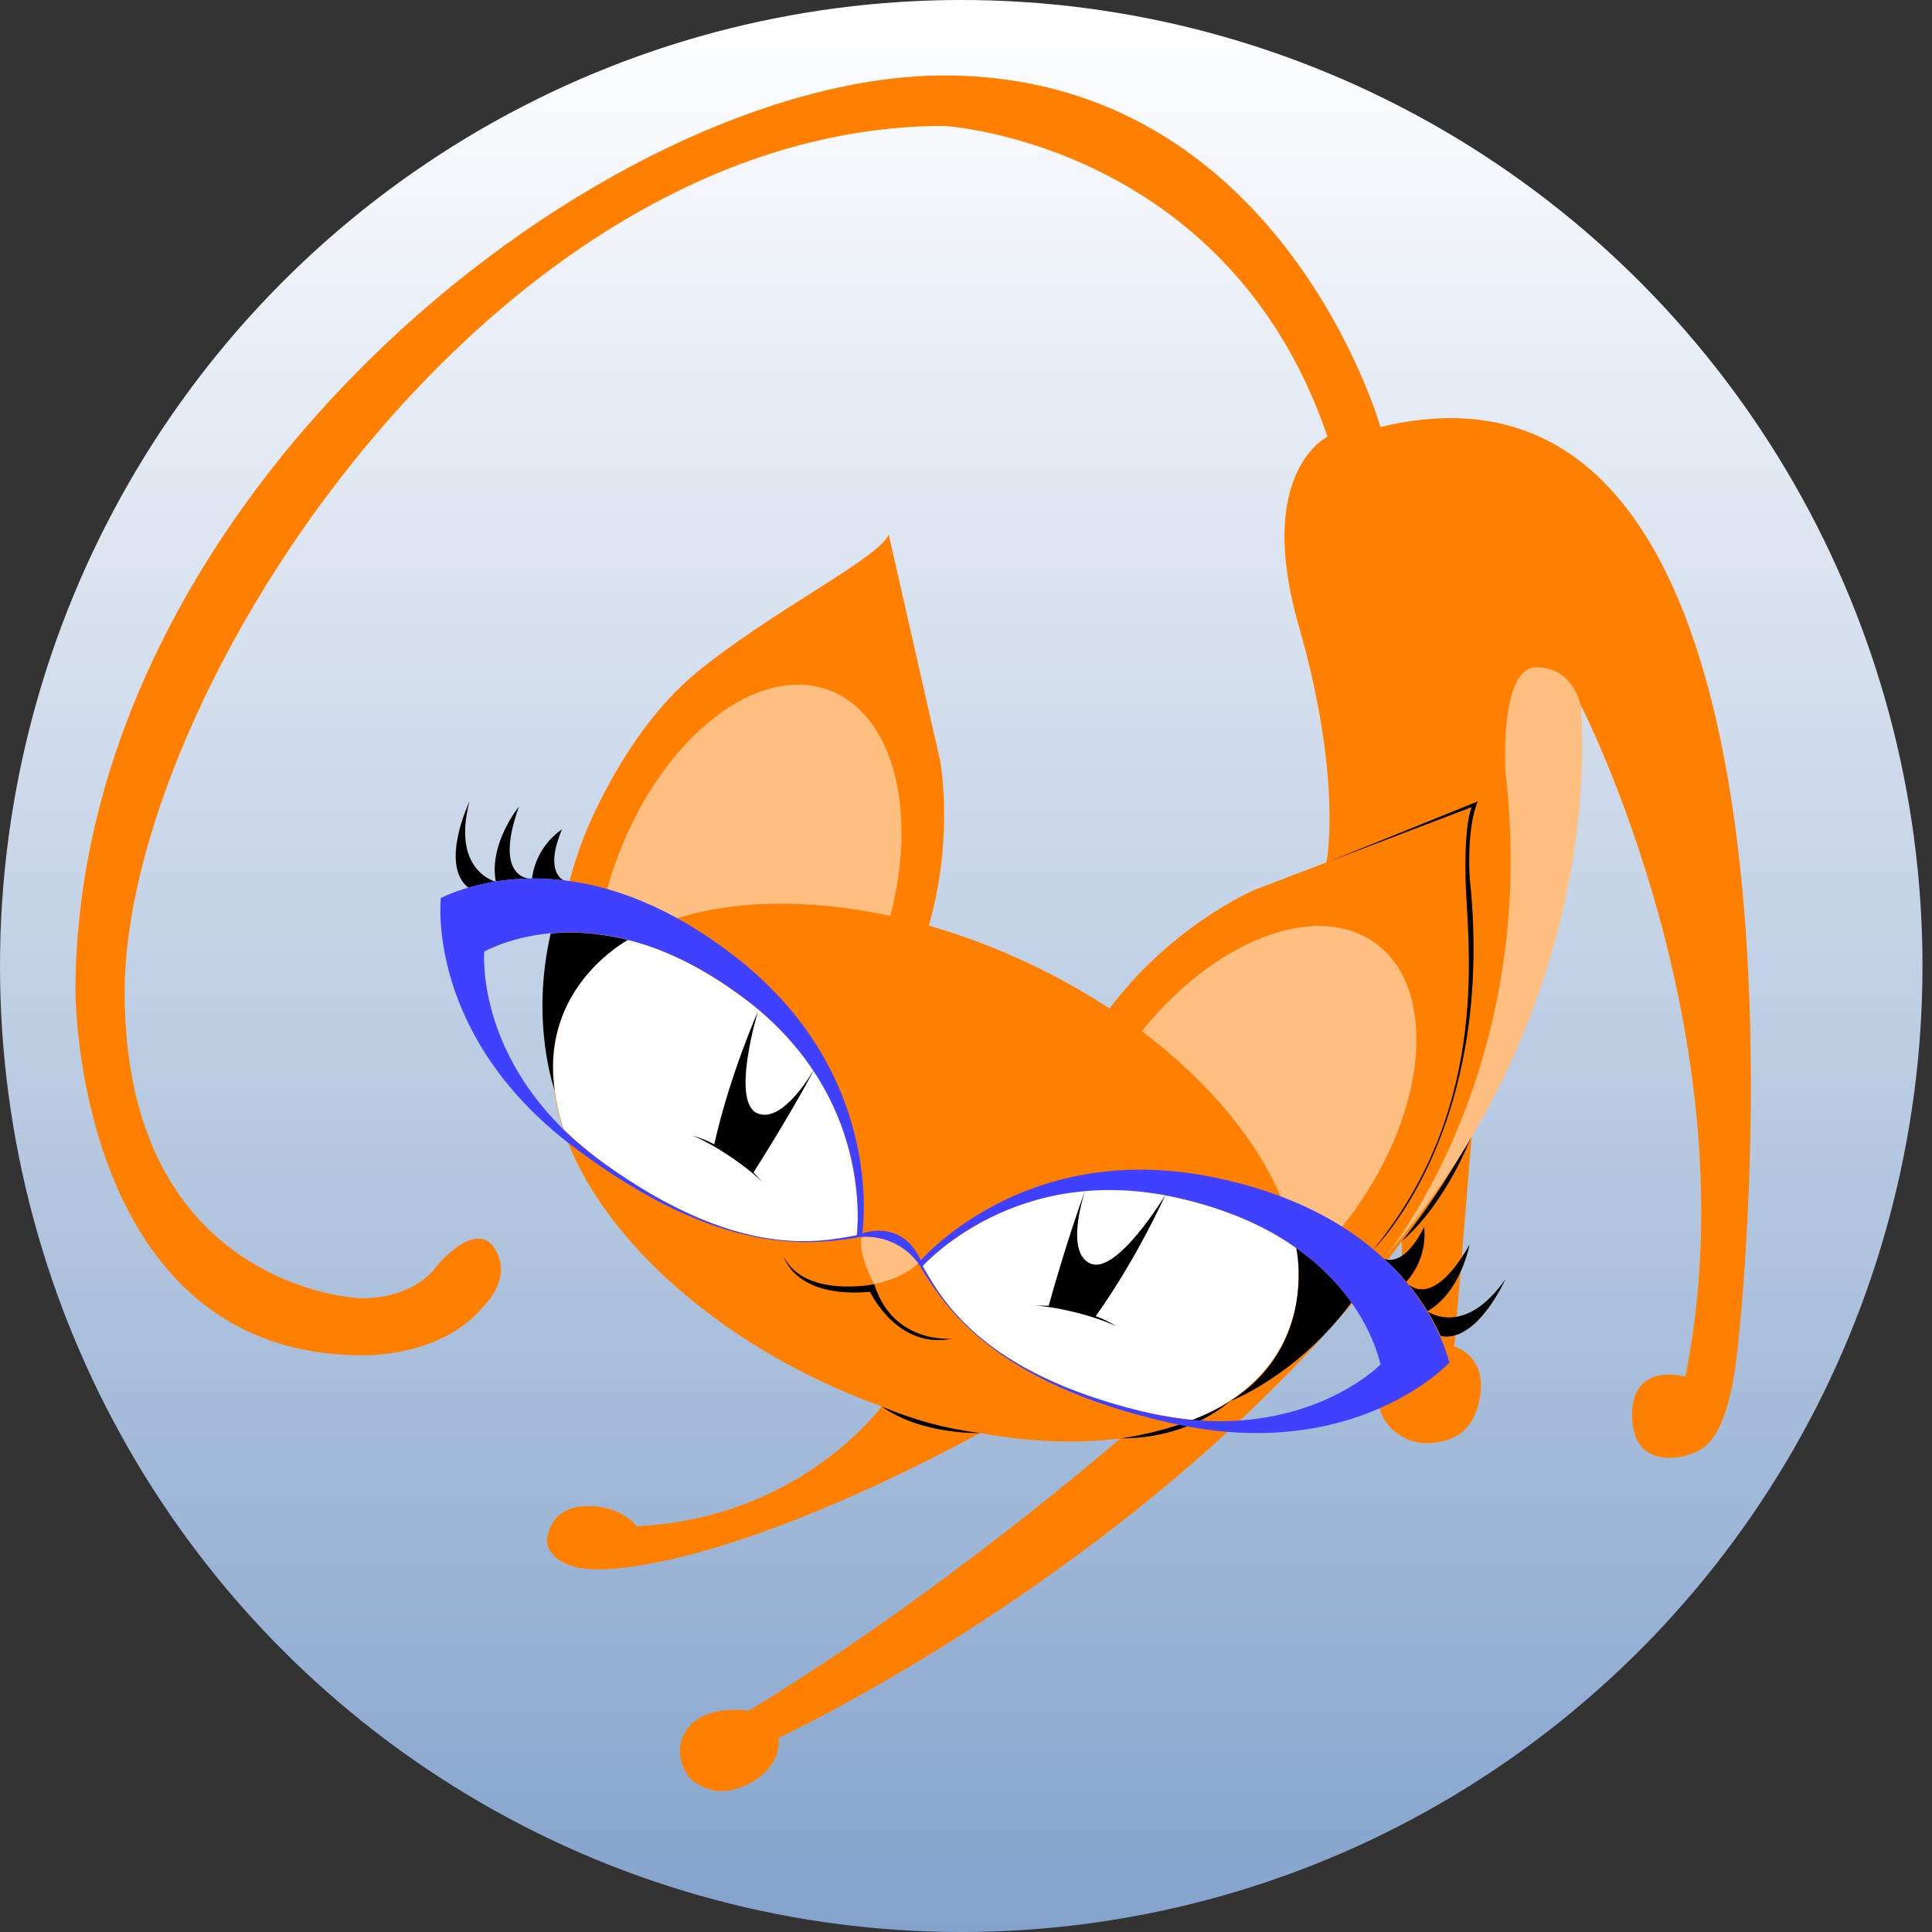
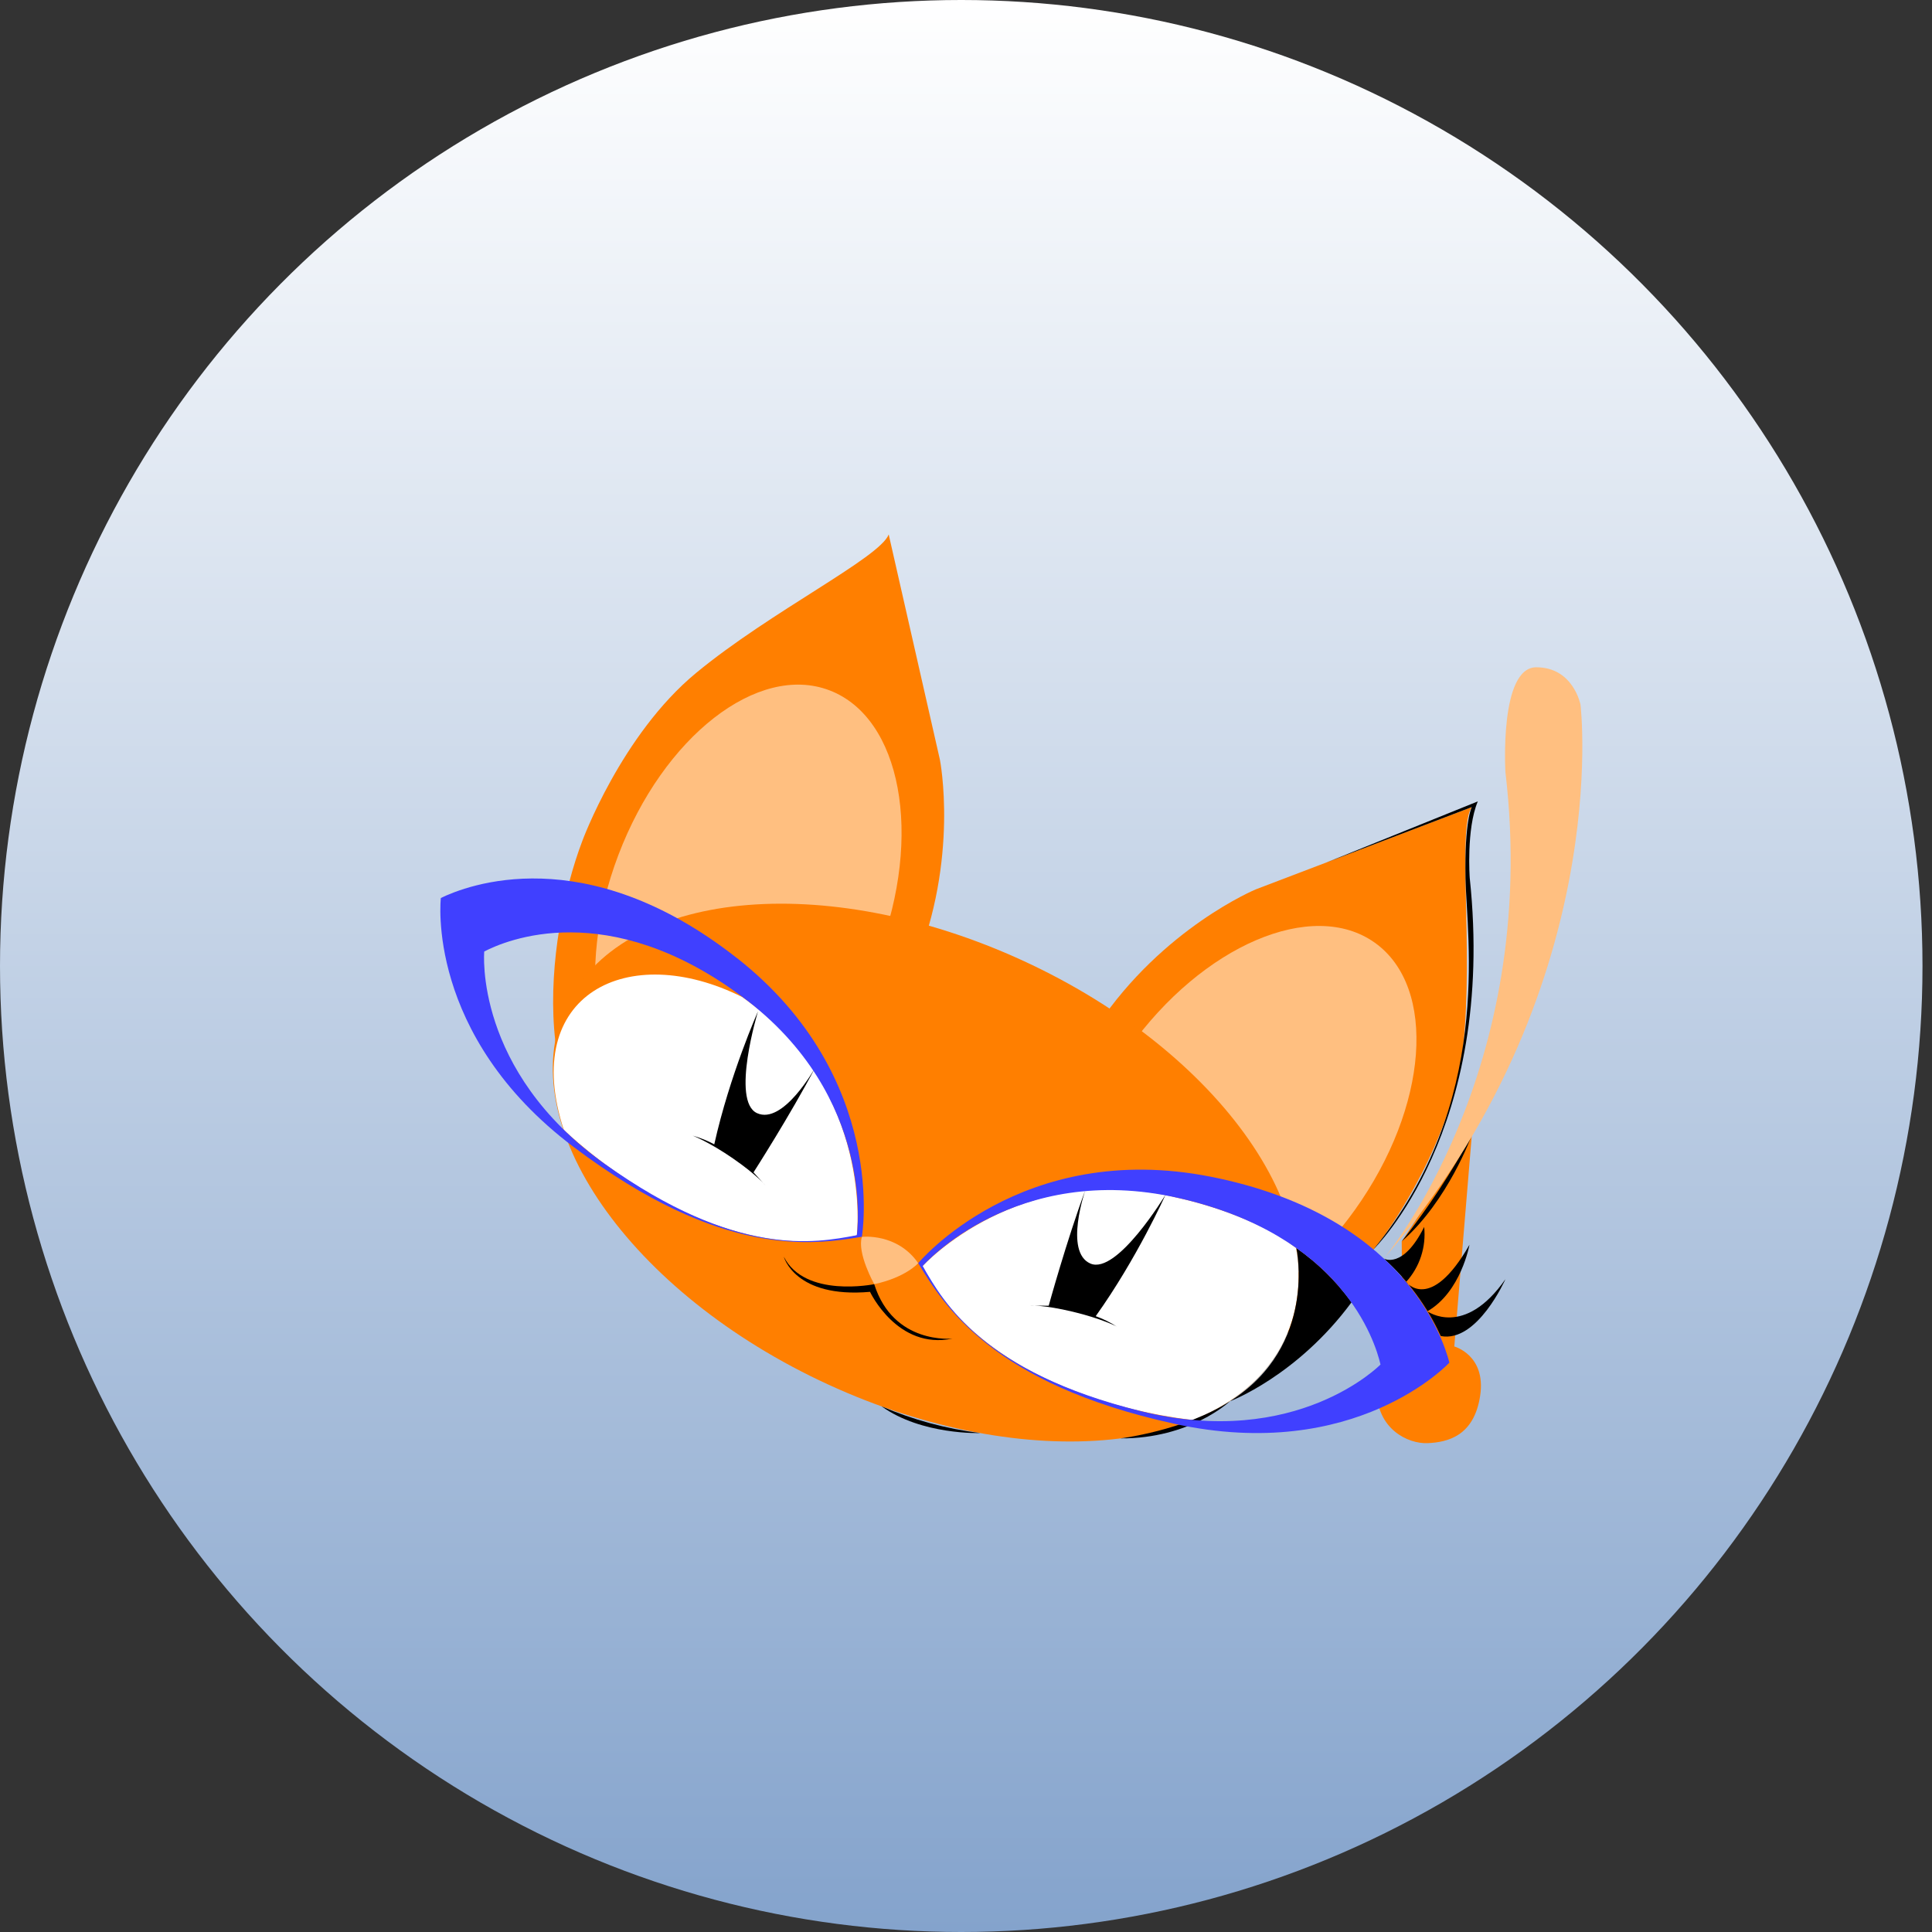
<svg xmlns="http://www.w3.org/2000/svg" width="128" height="128" viewBox="0 0 128 128" fill="none">
  <rect x="0" y="0" width="128" height="128" fill="#333333" stroke="none" />
  <ellipse cx="63.685" cy="64" rx="63.685" ry="64" fill="url(#paint0_linear_663_365)" />
  <path d="M97.512 75.193L96.351 89.208C96.351 89.208 98.469 89.779 98.065 92.467C97.661 95.154 95.893 95.555 94.585 95.612C93.278 95.67 91.214 94.673 91.211 92.093C91.208 89.513 92.927 89.15 92.927 89.15L92.867 82.247L97.512 75.193Z" fill="#FF7F00" />
-   <path d="M58.407 93.175C58.407 93.175 53.057 100.6 42.189 101.114C42.189 101.114 41.099 99.627 38.641 99.799C36.182 99.972 36.239 102.201 36.239 102.201C36.239 102.201 36.41 104.03 39.784 103.974C43.159 103.918 51.257 102.281 64.939 94.944L74.23 95.296C74.23 95.296 62.438 105.564 49.6 113.343C49.6 113.343 46.884 112.889 45.625 114.43C44.366 115.97 45.567 117.631 45.567 117.631C45.567 117.631 47.112 119.691 49.972 117.975C49.972 117.975 51.801 116.935 51.573 115.139C51.573 115.139 107.031 89.417 104.714 46.69C104.714 46.69 116.167 68.822 111.662 91.211C111.662 91.211 108.182 90.181 108.131 93.67C108.079 97.159 111.048 96.696 111.963 96.357C112.879 96.018 114.364 95.499 115.051 89.952C115.738 84.405 121.824 20.956 91.459 28.291C91.459 28.291 84.856 5 62.559 5C40.263 5 5 32.538 5 65.734C5 65.734 5 89.792 24.042 89.792C24.042 89.792 29.267 89.966 32.074 86.498C32.074 86.498 34.023 84.673 32.764 82.708C31.505 80.742 28.933 83.874 28.933 83.874C28.933 83.874 27.618 86.018 23.9 86.018C23.9 86.018 8.259 85.46 8.259 65.731C8.259 46.002 32.62 8.342 62.559 8.342C62.559 8.342 81.322 9.43 87.951 28.931C87.951 28.931 83.109 31.246 86.046 41.455C88.982 51.664 87.881 57.142 87.881 57.142L58.407 93.175Z" fill="#FF7F00" />
  <path d="M38.576 55.726C38.576 55.726 41.158 48.68 46.115 44.587C51.071 40.494 58.292 36.955 58.879 35.409L62.271 50.331C62.271 50.331 63.571 56.876 60.581 64.082C57.591 71.287 50.733 81.066 42.703 78.017C34.673 74.968 36.134 62.16 38.576 55.726Z" fill="#FF7F00" />
  <path d="M58.185 63.171C55.215 70.995 48.955 75.881 44.201 74.065C39.447 72.25 37.998 64.456 40.974 56.632C43.95 48.807 50.203 43.922 54.958 45.737C59.712 47.553 61.161 55.347 58.185 63.171Z" fill="#FFBF80" />
  <path d="M91.863 81.633C91.863 81.633 96.296 75.581 96.953 69.182C97.61 62.783 96.549 54.817 97.511 53.47L83.213 58.917C83.213 58.917 77.045 61.465 72.707 67.949C68.369 74.433 64.036 85.576 71.032 90.57C78.029 95.563 87.871 87.241 91.869 81.642" fill="#FF7F00" />
  <path d="M74.794 69.445C69.931 76.254 69.347 84.172 73.479 87.127C77.611 90.082 84.913 86.953 89.776 80.143C94.639 73.332 95.224 65.416 91.091 62.461C86.959 59.506 79.657 62.633 74.794 69.445Z" fill="#FFBF80" />
  <path d="M85.153 88.657C81.585 96.409 68.023 97.783 54.861 91.724C41.699 85.666 33.923 74.475 37.491 66.719C41.059 58.963 54.62 57.594 67.783 63.652C80.945 69.71 88.721 80.901 85.153 88.657Z" fill="#FF7F00" />
  <path d="M61.126 83.877C61.126 83.877 67.632 76.743 78.058 79.368C78.058 79.368 82.841 80.346 85.854 82.668C85.854 82.668 87.797 90.458 79.062 94.079C79.062 94.079 65.632 92.935 61.126 83.877Z" fill="white" />
-   <path d="M37.378 58.341C37.378 58.341 35.998 57.858 37.235 54.944C36.69 55.319 36.231 55.806 35.887 56.371C35.544 56.937 35.325 57.568 35.243 58.225C35.243 58.225 32.606 58.39 34.383 53.433C34.383 53.433 32.368 55.899 32.85 58.417C32.85 58.417 29.904 57.727 31.102 53.107C31.102 53.107 29.102 57.283 31.029 58.813C33.093 58.22 35.256 58.059 37.384 58.341" fill="black" />
  <path d="M91.681 83.385C91.681 83.385 92.944 84.121 94.355 81.287C94.424 81.945 94.353 82.61 94.147 83.238C93.941 83.867 93.604 84.445 93.158 84.933C93.158 84.933 94.746 87.042 97.356 82.47C97.356 82.47 96.794 85.603 94.568 86.876C94.568 86.876 97.008 88.664 99.738 84.75C99.738 84.75 97.866 88.987 95.451 88.516C94.561 86.565 93.277 84.818 91.681 83.385Z" fill="black" />
-   <path d="M56.766 81.845C56.766 81.845 57.953 72.261 49.178 66.058C49.178 66.058 45.325 63.06 41.602 62.275C41.602 62.275 34.422 65.865 37.353 74.855C37.353 74.855 46.955 84.313 56.766 81.845Z" fill="white" />
+   <path d="M56.766 81.845C56.766 81.845 57.953 72.261 49.178 66.058C41.602 62.275 34.422 65.865 37.353 74.855C37.353 74.855 46.955 84.313 56.766 81.845Z" fill="white" />
  <path d="M49.923 77.672C49.923 77.672 52.352 73.889 54.009 70.731C54.009 70.731 51.891 74.55 50.152 73.747C48.413 72.944 50.217 67.009 50.217 67.009C50.217 67.009 48.347 71.214 47.322 75.815C46.868 75.572 46.388 75.378 45.891 75.239C45.891 75.239 46.95 75.638 48.565 76.752C50.179 77.866 50.722 78.554 50.722 78.554L49.923 77.672Z" fill="black" />
  <path d="M69.479 86.508C69.479 86.508 70.673 82.175 71.912 78.828C71.912 78.828 70.48 82.951 72.243 83.714C74.006 84.477 77.214 79.164 77.214 79.164C77.214 79.164 75.334 83.366 72.594 87.2C73.079 87.376 73.544 87.605 73.98 87.881C73.98 87.881 72.975 87.36 71.066 86.903C69.156 86.447 68.283 86.499 68.283 86.499L69.479 86.508Z" fill="black" />
-   <path d="M36.488 61.836C38.205 61.702 39.932 61.85 41.601 62.275C41.601 62.275 35.747 65.396 36.747 72.228C36.747 72.228 35.119 67.77 36.488 61.836Z" fill="black" />
  <path d="M89.544 86.279C88.53 84.887 87.294 83.672 85.885 82.681C85.885 82.681 87.321 89.157 81.481 92.841C81.481 92.841 85.928 91.177 89.544 86.279Z" fill="black" />
  <path d="M57.102 81.945C57.102 81.945 59.438 81.667 60.834 83.688C60.834 83.688 60.003 84.637 57.921 85.079C57.921 85.079 56.769 83.033 57.102 81.945Z" fill="#FFBF80" />
-   <path d="M57.099 81.945C57.816 81.903 58.533 82.04 59.185 82.343C59.836 82.647 60.402 83.108 60.831 83.685L61.134 83.871C61.134 83.871 60.76 82.409 59.435 81.798C58.109 81.187 56.772 81.841 56.772 81.841L57.099 81.945Z" fill="#4040FF" />
  <path d="M57.92 85.08C57.92 85.08 53.331 86.022 51.93 83.264C51.93 83.264 52.66 86.026 57.641 85.588C57.641 85.588 59.456 89.456 63.11 88.683C63.11 88.683 59.199 89.115 57.92 85.083" fill="black" />
  <path d="M92.867 82.248C94.614 80.036 96.168 77.678 97.512 75.201C97.512 75.201 95.946 79.559 92.867 82.248Z" fill="black" />
  <path d="M87.875 57.145L97.512 53.47C97.512 53.47 97.02 54.307 97.094 58.204C97.168 62.102 98.96 73.087 90.993 82.777C90.993 82.777 99.154 74.909 97.373 58.164C97.373 58.164 97.137 54.926 97.908 53.095L87.875 57.145Z" fill="black" />
  <path d="M104.713 46.69C104.713 46.69 106.998 65.696 91.681 83.385C91.681 83.385 102.097 71.052 99.738 51.157C99.738 51.157 99.323 44.209 101.782 44.209C104.241 44.209 104.713 46.69 104.713 46.69Z" fill="#FFBF80" />
  <path d="M58.407 93.175C60.491 94.067 62.69 94.663 64.939 94.944C64.939 94.944 61.067 95.083 58.407 93.175Z" fill="black" />
  <path d="M74.23 95.297C74.23 95.297 78.45 94.785 81.48 92.841C81.48 92.841 78.872 95.322 74.23 95.297Z" fill="black" />
  <path d="M80.226 77.963C67.647 75.468 60.833 83.688 60.833 83.688C62.545 86.498 65.726 91.674 77.779 94.324C89.832 96.973 96.027 90.278 96.027 90.278C95.555 88.462 92.807 80.459 80.229 77.963M75.561 93.486C65.183 90.913 62.548 86.351 61.129 83.877C61.129 83.877 67.224 76.917 78.062 79.368C88.9 81.82 91.094 88.824 91.462 90.403C91.462 90.403 85.938 96.061 75.561 93.486Z" fill="#4040FF" />
  <path d="M48.837 63.486C38.762 55.554 30.891 58.677 29.207 59.494C29.207 59.494 28.148 68.557 38.002 75.987C47.857 83.416 53.853 82.467 57.102 81.941C57.102 81.941 58.918 71.417 48.837 63.481M56.766 81.836C53.964 82.369 48.789 83.33 40.083 77.123C31.377 70.916 32.082 63.039 32.082 63.039C33.521 62.292 40.266 59.408 49.179 66.041C58.093 72.674 56.768 81.836 56.768 81.836" fill="#4040FF" />
  <defs>
    <linearGradient id="paint0_linear_663_365" x1="63.685" y1="0" x2="63.685" y2="128" gradientUnits="userSpaceOnUse">
      <stop stop-color="white" />
      <stop offset="1" stop-color="#84A3CC" />
    </linearGradient>
  </defs>
</svg>